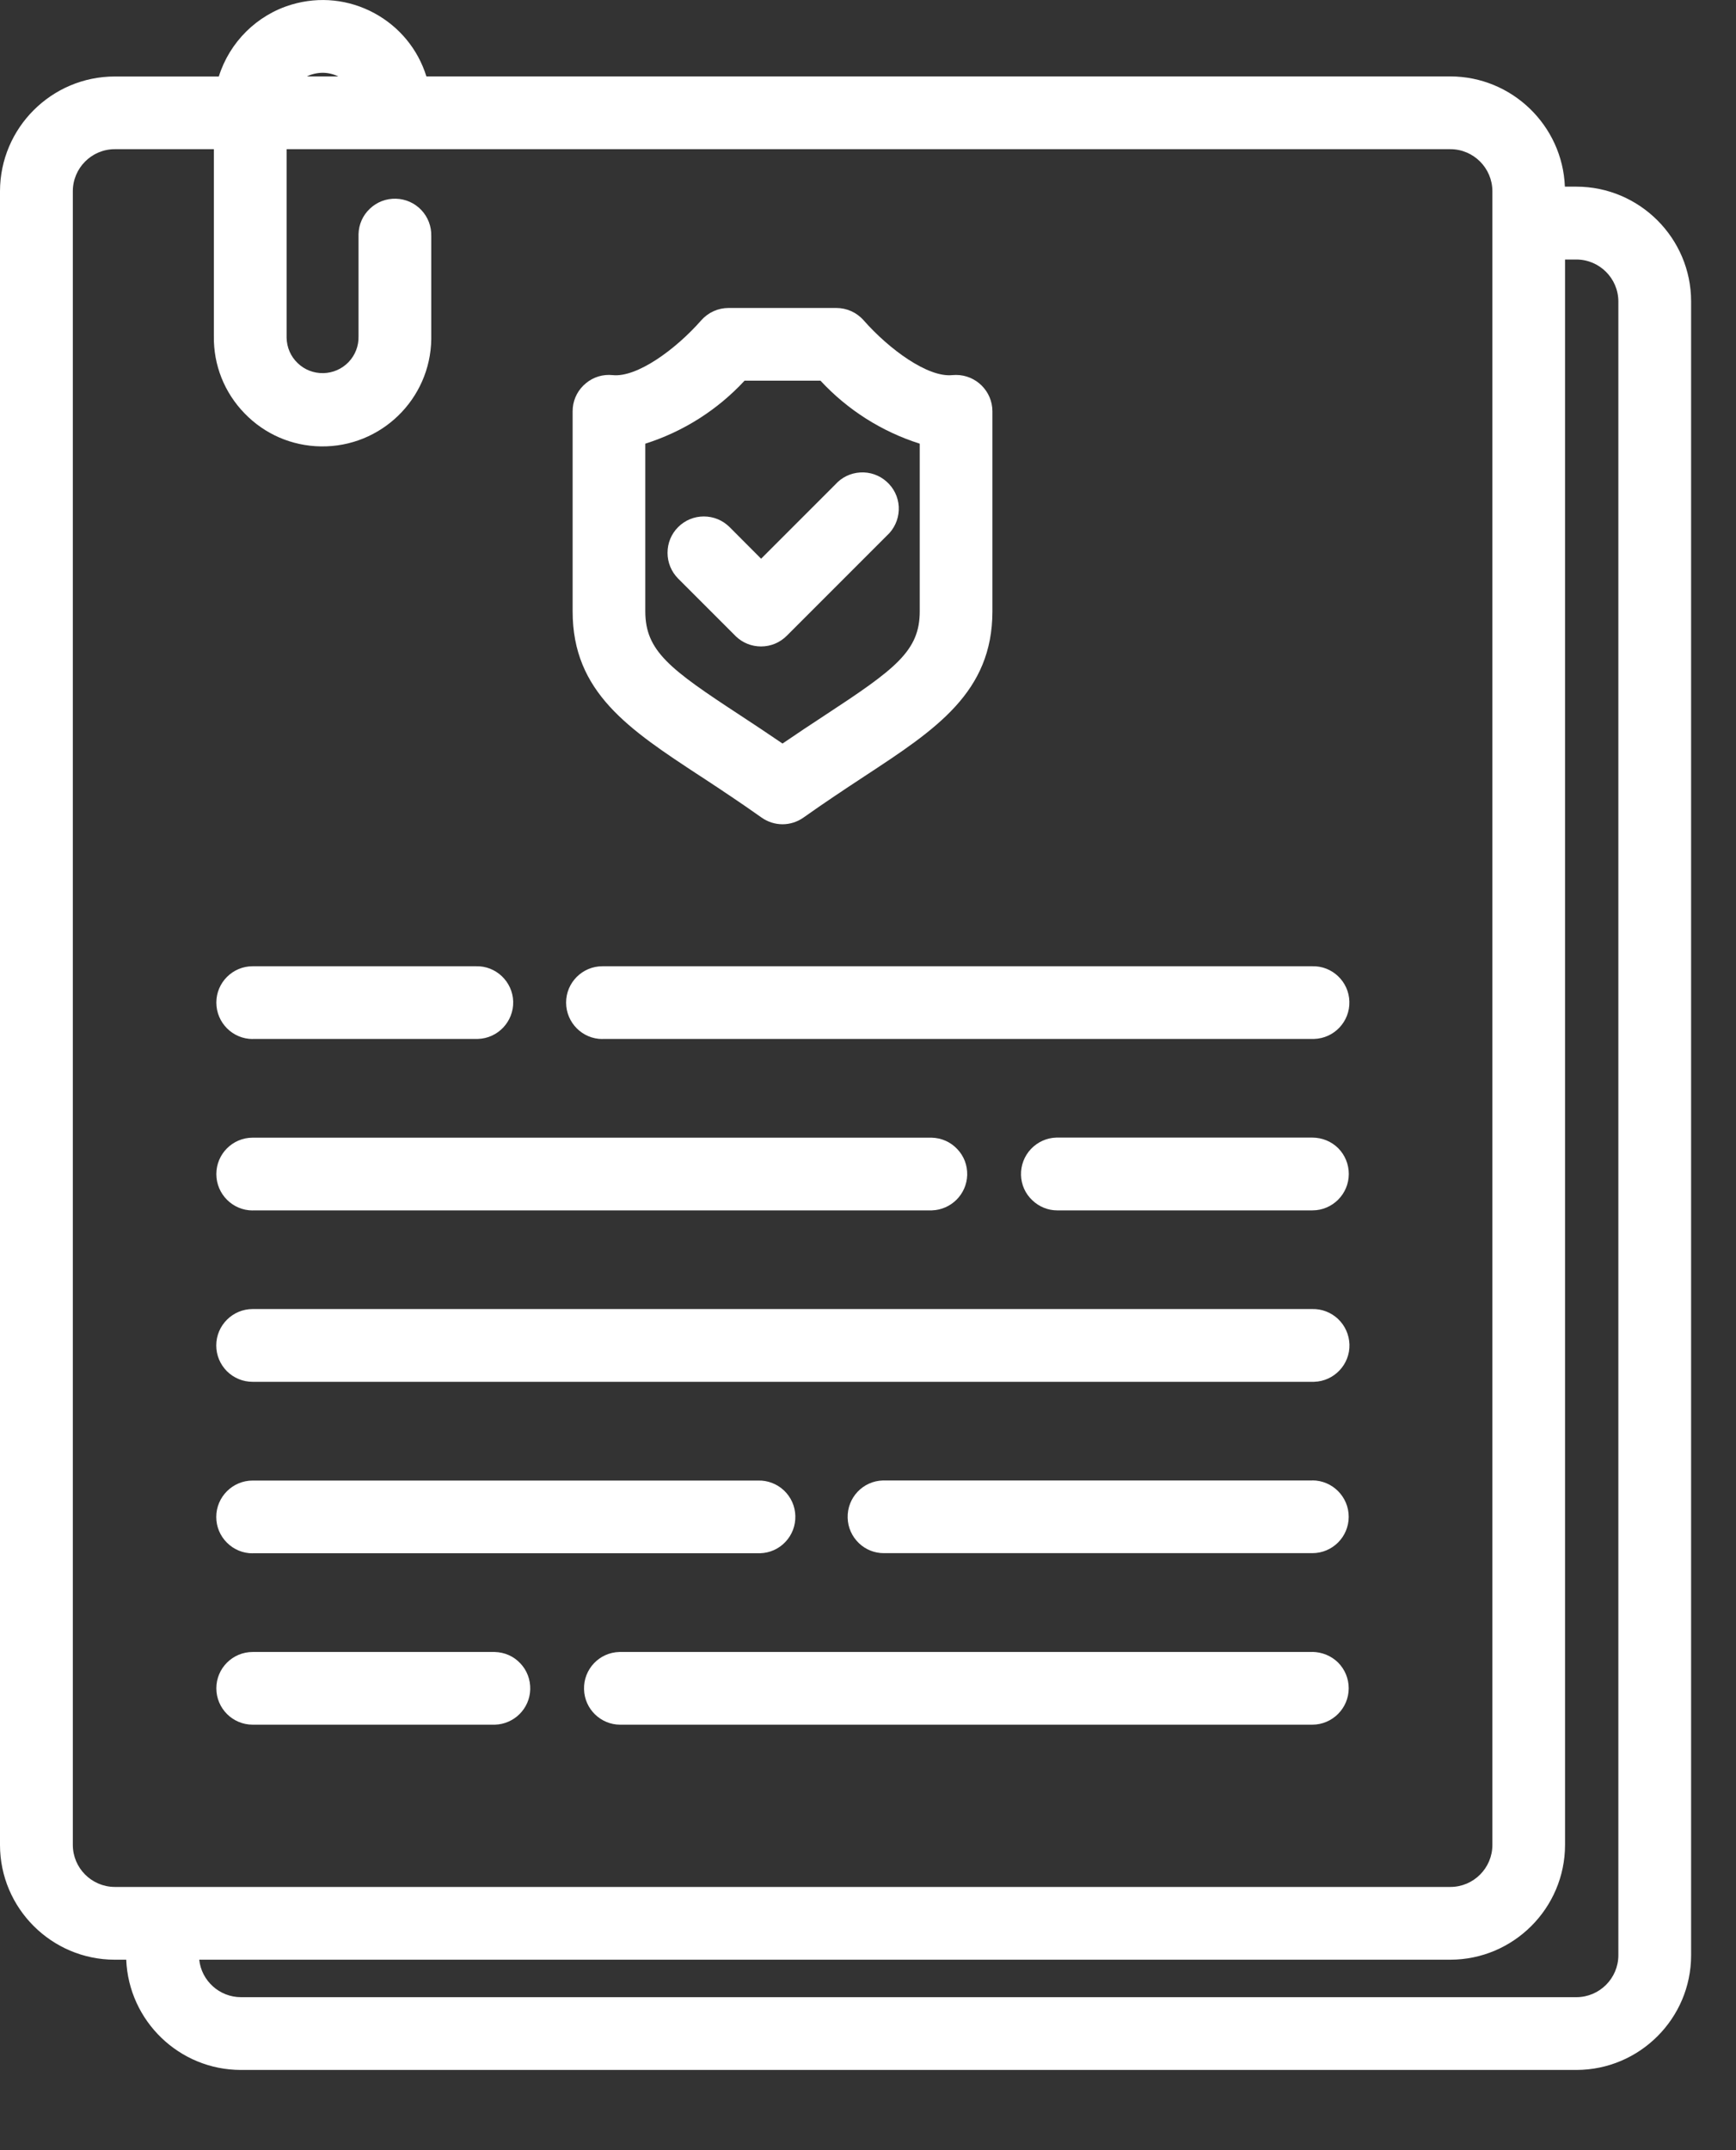
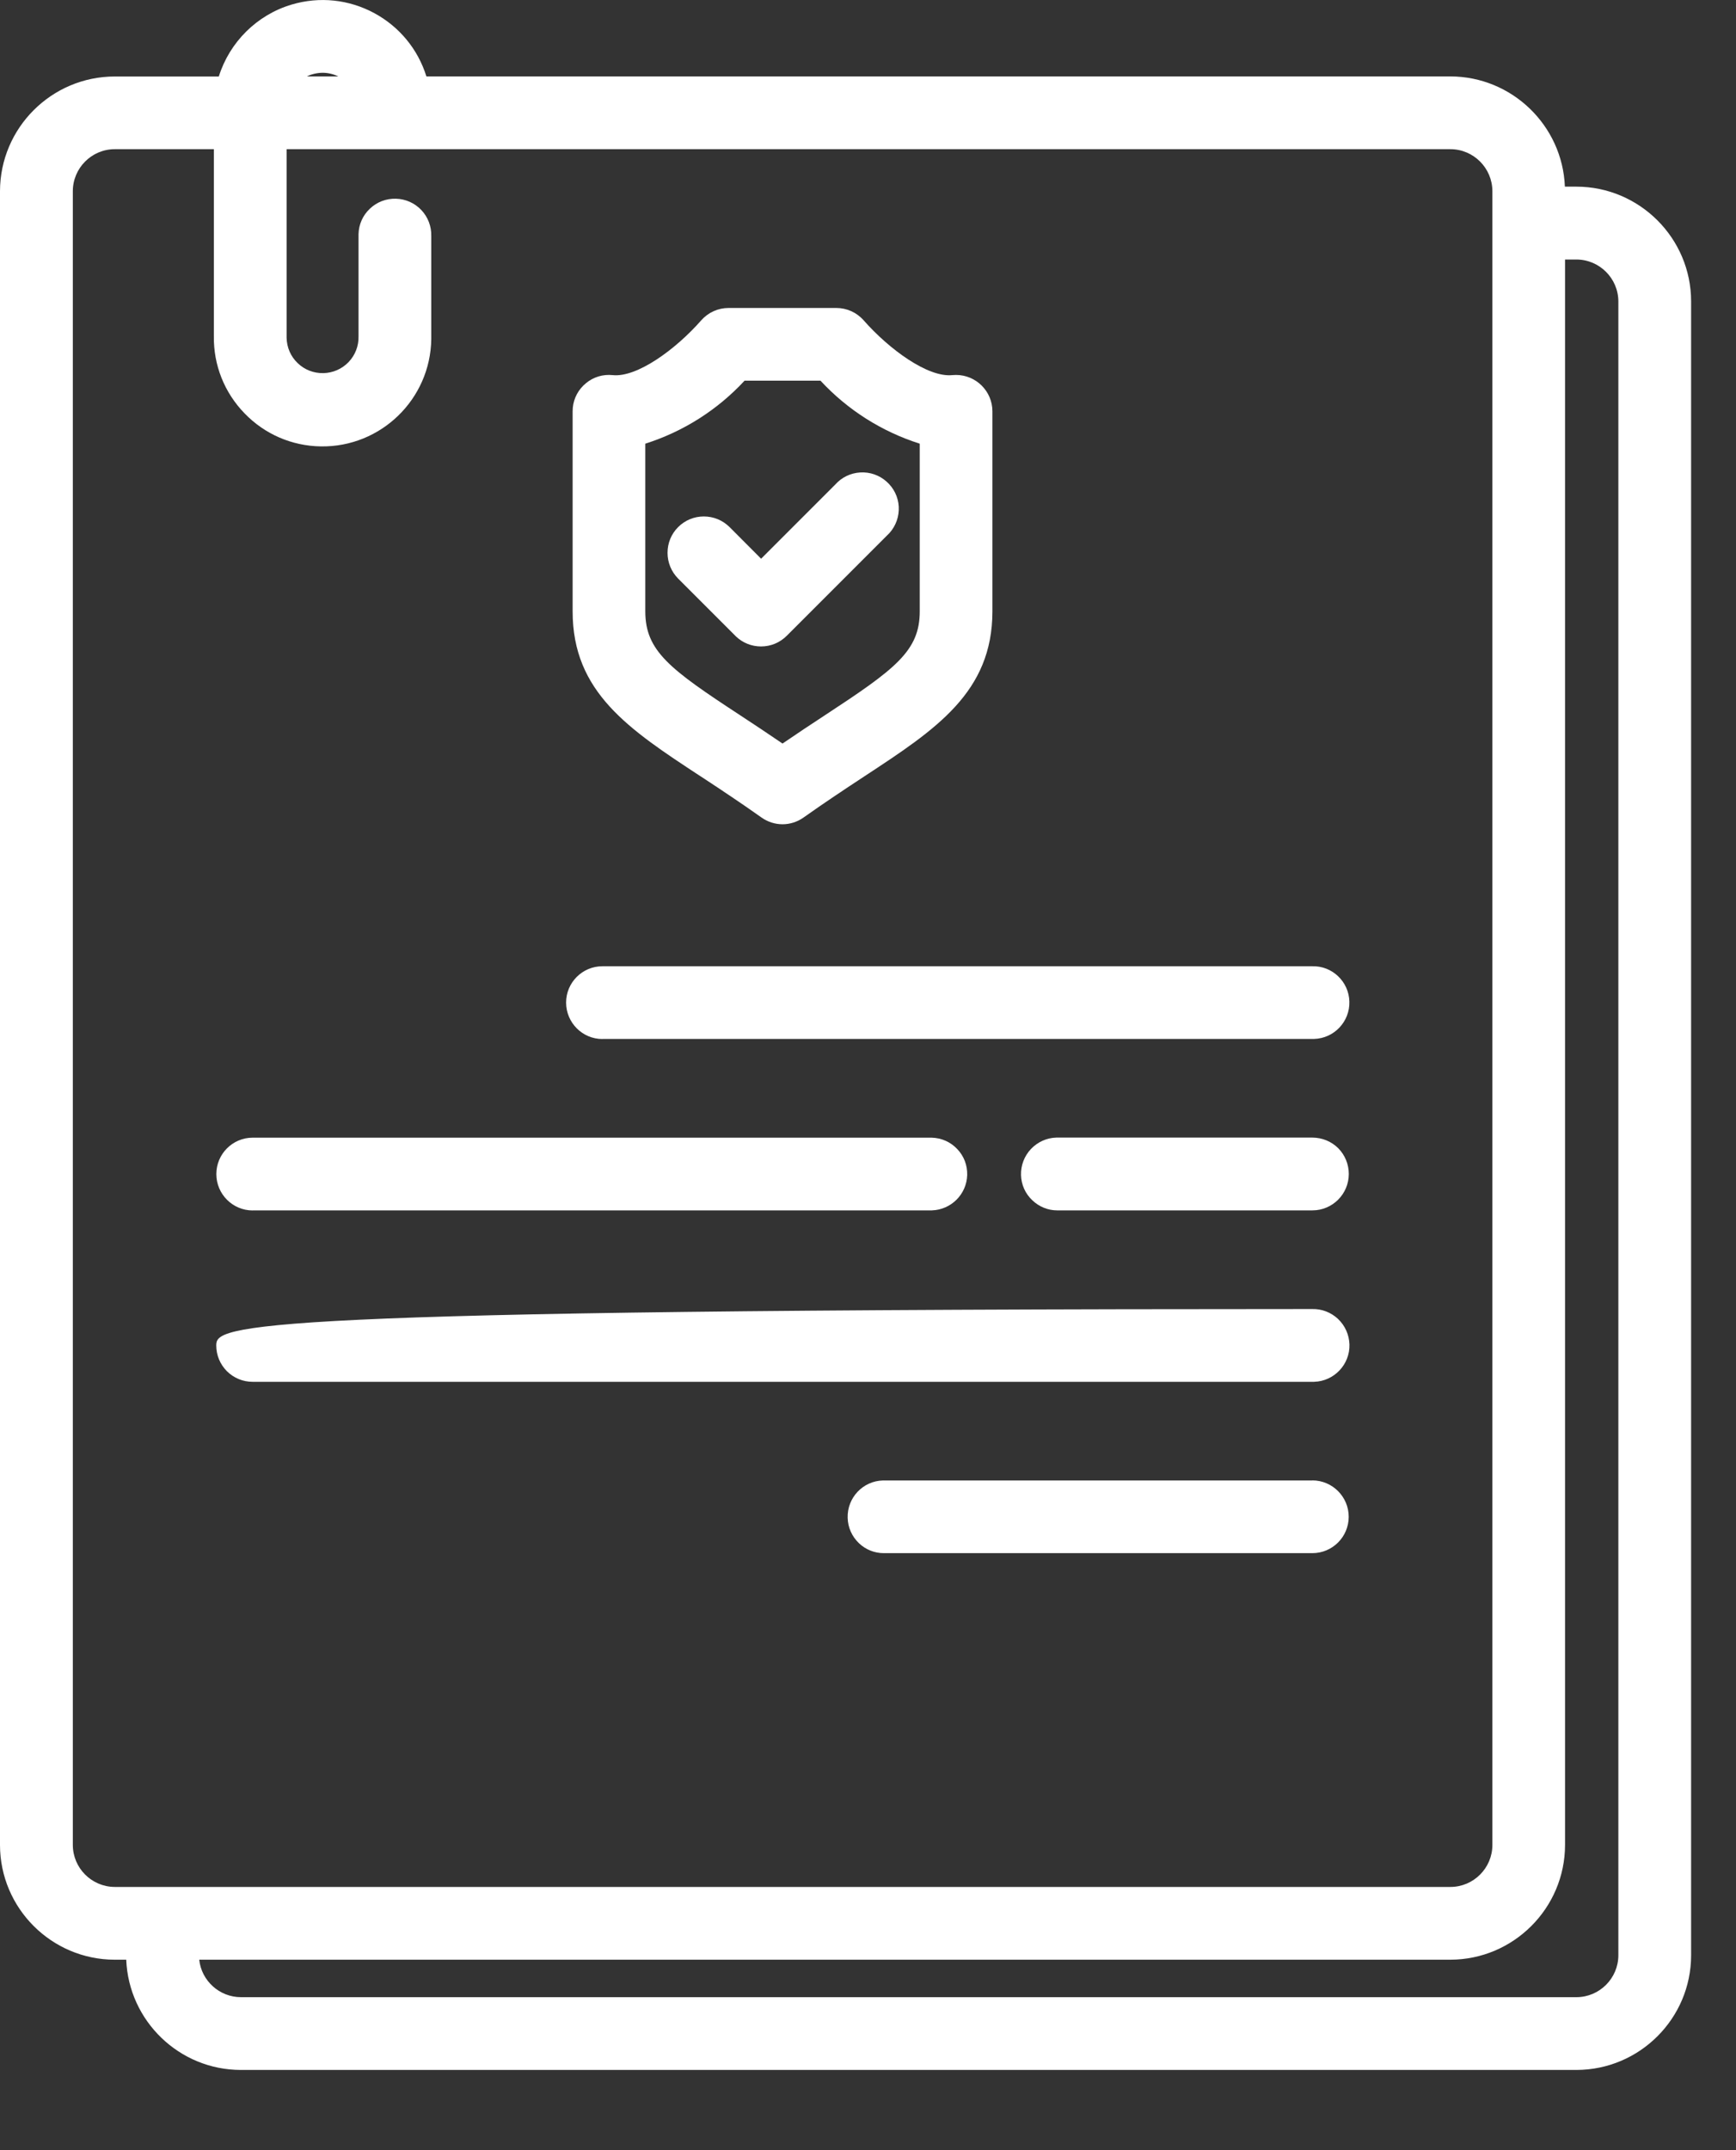
<svg xmlns="http://www.w3.org/2000/svg" width="21" height="26" viewBox="0 0 21 26" fill="none">
  <rect x="0" y="0" width="21" height="26" fill="#333333" stroke="none" />
  <path d="M8.902 7.696H8.903C8.985 7.774 9.092 7.817 9.206 7.817C9.324 7.817 9.434 7.771 9.517 7.688L10.726 6.479C10.738 6.468 10.75 6.456 10.761 6.444C10.839 6.356 10.878 6.243 10.872 6.126C10.865 6.008 10.812 5.901 10.724 5.823C10.636 5.745 10.523 5.706 10.406 5.713C10.29 5.72 10.183 5.771 10.105 5.858L9.207 6.756L8.826 6.374C8.742 6.291 8.632 6.245 8.514 6.245C8.396 6.245 8.286 6.291 8.203 6.374C8.12 6.457 8.075 6.567 8.075 6.685C8.075 6.802 8.121 6.913 8.203 6.996L8.902 7.695V7.696Z" fill="white" />
-   <path d="M15.875 19.976H7.517C7.509 19.976 7.501 19.976 7.492 19.976C7.249 19.982 7.058 20.185 7.065 20.427C7.071 20.666 7.267 20.855 7.502 20.855C7.506 20.855 7.51 20.855 7.514 20.855H15.874C16.117 20.855 16.315 20.657 16.315 20.415C16.315 20.297 16.269 20.187 16.186 20.103C16.102 20.021 15.992 19.977 15.875 19.975V19.976Z" fill="white" />
  <path d="M15.875 17.902H10.706C10.697 17.902 10.689 17.902 10.681 17.902C10.438 17.908 10.247 18.111 10.254 18.354C10.257 18.471 10.306 18.58 10.391 18.661C10.473 18.739 10.58 18.781 10.691 18.781C10.695 18.781 10.699 18.781 10.703 18.781H15.875C16.118 18.781 16.315 18.584 16.315 18.341C16.315 18.099 16.117 17.901 15.875 17.901V17.902Z" fill="white" />
  <path d="M8.472 9.385L8.484 9.393C8.703 9.537 8.95 9.7 9.211 9.885C9.287 9.939 9.376 9.967 9.466 9.967C9.556 9.967 9.645 9.939 9.721 9.885C9.982 9.7 10.229 9.537 10.448 9.393L10.46 9.385C11.323 8.819 12.005 8.371 12.005 7.392V4.974C12.005 4.731 11.807 4.534 11.565 4.534C11.55 4.534 11.534 4.535 11.519 4.536C11.224 4.566 10.757 4.225 10.447 3.873C10.363 3.778 10.243 3.724 10.117 3.724H8.813C8.687 3.724 8.567 3.778 8.483 3.873C8.173 4.226 7.705 4.567 7.411 4.536C7.294 4.524 7.18 4.558 7.089 4.633C6.998 4.707 6.941 4.812 6.929 4.929C6.928 4.944 6.927 4.959 6.927 4.974V7.392C6.926 8.371 7.608 8.819 8.471 9.385H8.472ZM7.806 7.392V5.365C8.266 5.219 8.679 4.957 9.007 4.603H9.925C10.253 4.957 10.666 5.219 11.126 5.365V7.392C11.126 7.872 10.831 8.09 9.977 8.65C9.809 8.76 9.644 8.869 9.466 8.991C9.277 8.862 9.1 8.745 8.955 8.65C8.101 8.091 7.806 7.872 7.806 7.392Z" fill="white" />
-   <path d="M3.057 12.563H5.756C5.76 12.563 5.764 12.563 5.768 12.563C5.772 12.563 5.776 12.563 5.78 12.563C6.023 12.556 6.214 12.353 6.208 12.111C6.201 11.869 5.998 11.677 5.758 11.684H3.056C2.814 11.684 2.617 11.881 2.617 12.123C2.617 12.366 2.814 12.564 3.057 12.564V12.563Z" fill="white" />
-   <path d="M3.056 20.855H5.987C6.22 20.848 6.408 20.661 6.414 20.428C6.417 20.31 6.375 20.198 6.294 20.113C6.213 20.027 6.104 19.979 5.984 19.976H3.056C2.814 19.976 2.617 20.173 2.617 20.415C2.617 20.658 2.814 20.855 3.057 20.855L3.056 20.855Z" fill="white" />
  <path d="M7.287 12.563H15.872C15.876 12.563 15.88 12.563 15.884 12.563C15.888 12.563 15.892 12.563 15.896 12.563C16.139 12.556 16.33 12.353 16.323 12.111C16.317 11.869 16.114 11.677 15.874 11.684H7.287C7.045 11.684 6.848 11.881 6.848 12.123C6.848 12.366 7.045 12.564 7.287 12.564V12.563Z" fill="white" />
-   <path d="M3.056 18.782H9.169C9.173 18.782 9.177 18.782 9.182 18.782C9.186 18.782 9.19 18.782 9.194 18.782C9.311 18.779 9.421 18.73 9.501 18.645C9.582 18.559 9.624 18.448 9.621 18.33C9.618 18.213 9.569 18.104 9.484 18.023C9.399 17.943 9.287 17.9 9.172 17.903H3.056C2.814 17.903 2.616 18.101 2.616 18.343C2.616 18.461 2.662 18.571 2.745 18.654C2.828 18.737 2.938 18.783 3.055 18.783L3.056 18.782Z" fill="white" />
  <path d="M19.07 2.257H18.93C18.901 1.518 18.29 0.925 17.544 0.924H5.158C5.056 0.596 4.833 0.325 4.53 0.16C4.222 -0.007 3.866 -0.045 3.529 0.055C3.109 0.179 2.777 0.509 2.647 0.925H1.389C0.624 0.925 0.001 1.547 0 2.312V22.31C0.001 23.074 0.623 23.696 1.387 23.697H1.527C1.557 24.437 2.168 25.03 2.914 25.03H19.07C19.834 25.029 20.457 24.407 20.457 23.643V3.645C20.457 2.881 19.834 2.258 19.07 2.257V2.257ZM3.712 0.924C3.77 0.896 3.835 0.881 3.902 0.88C3.969 0.88 4.033 0.896 4.092 0.924H3.712H3.712ZM19.577 3.644V23.642C19.577 23.922 19.349 24.15 19.069 24.15H2.915C2.654 24.15 2.437 23.951 2.41 23.697H17.544C18.308 23.696 18.931 23.074 18.932 22.309V3.138H19.07C19.349 3.139 19.576 3.366 19.577 3.645L19.577 3.644ZM0.881 2.312C0.881 2.032 1.109 1.804 1.388 1.804H2.587V4.064C2.582 4.415 2.714 4.747 2.959 4.999C3.203 5.251 3.531 5.393 3.883 5.398C4.608 5.408 5.206 4.827 5.217 4.102C5.217 4.089 5.217 4.076 5.217 4.065V2.855C5.22 2.737 5.177 2.625 5.097 2.54C5.016 2.455 4.907 2.406 4.789 2.403C4.672 2.4 4.56 2.442 4.475 2.523C4.389 2.603 4.34 2.713 4.337 2.831C4.337 2.839 4.337 2.847 4.337 2.852V4.067C4.34 4.183 4.297 4.294 4.217 4.378C4.136 4.462 4.028 4.509 3.912 4.512C3.795 4.514 3.685 4.472 3.601 4.391C3.517 4.311 3.47 4.203 3.467 4.086C3.467 4.08 3.467 4.073 3.467 4.065V1.804H17.545C17.825 1.804 18.052 2.032 18.053 2.311V22.309C18.053 22.589 17.825 22.817 17.545 22.817H1.388C1.108 22.816 0.881 22.588 0.881 22.309V2.311V2.312Z" fill="white" />
-   <path d="M3.056 16.709H15.872C15.876 16.709 15.88 16.709 15.884 16.709C15.888 16.709 15.892 16.709 15.896 16.709C16.139 16.702 16.331 16.499 16.324 16.257C16.32 16.139 16.271 16.03 16.186 15.949C16.101 15.869 15.989 15.826 15.874 15.829H3.056C2.814 15.829 2.616 16.027 2.616 16.269C2.616 16.387 2.662 16.497 2.745 16.581C2.828 16.663 2.938 16.709 3.055 16.709L3.056 16.709Z" fill="white" />
+   <path d="M3.056 16.709H15.872C15.876 16.709 15.88 16.709 15.884 16.709C15.888 16.709 15.892 16.709 15.896 16.709C16.139 16.702 16.331 16.499 16.324 16.257C16.32 16.139 16.271 16.03 16.186 15.949C16.101 15.869 15.989 15.826 15.874 15.829C2.814 15.829 2.616 16.027 2.616 16.269C2.616 16.387 2.662 16.497 2.745 16.581C2.828 16.663 2.938 16.709 3.055 16.709L3.056 16.709Z" fill="white" />
  <path d="M15.876 13.756H12.803C12.795 13.756 12.787 13.756 12.778 13.756C12.661 13.759 12.552 13.809 12.471 13.894C12.391 13.979 12.348 14.091 12.351 14.208C12.354 14.326 12.403 14.435 12.489 14.515C12.571 14.593 12.678 14.636 12.788 14.636C12.792 14.636 12.796 14.636 12.8 14.636H15.876C16.119 14.636 16.316 14.438 16.316 14.196C16.316 14.078 16.27 13.967 16.188 13.884C16.104 13.801 15.994 13.757 15.877 13.756L15.876 13.756Z" fill="white" />
  <path d="M3.056 14.636H11.272C11.505 14.629 11.693 14.442 11.7 14.209C11.703 14.091 11.661 13.979 11.579 13.894C11.499 13.809 11.39 13.76 11.27 13.757H3.056C2.814 13.757 2.617 13.954 2.617 14.197C2.617 14.439 2.814 14.637 3.057 14.637L3.056 14.636Z" fill="white" />
</svg>